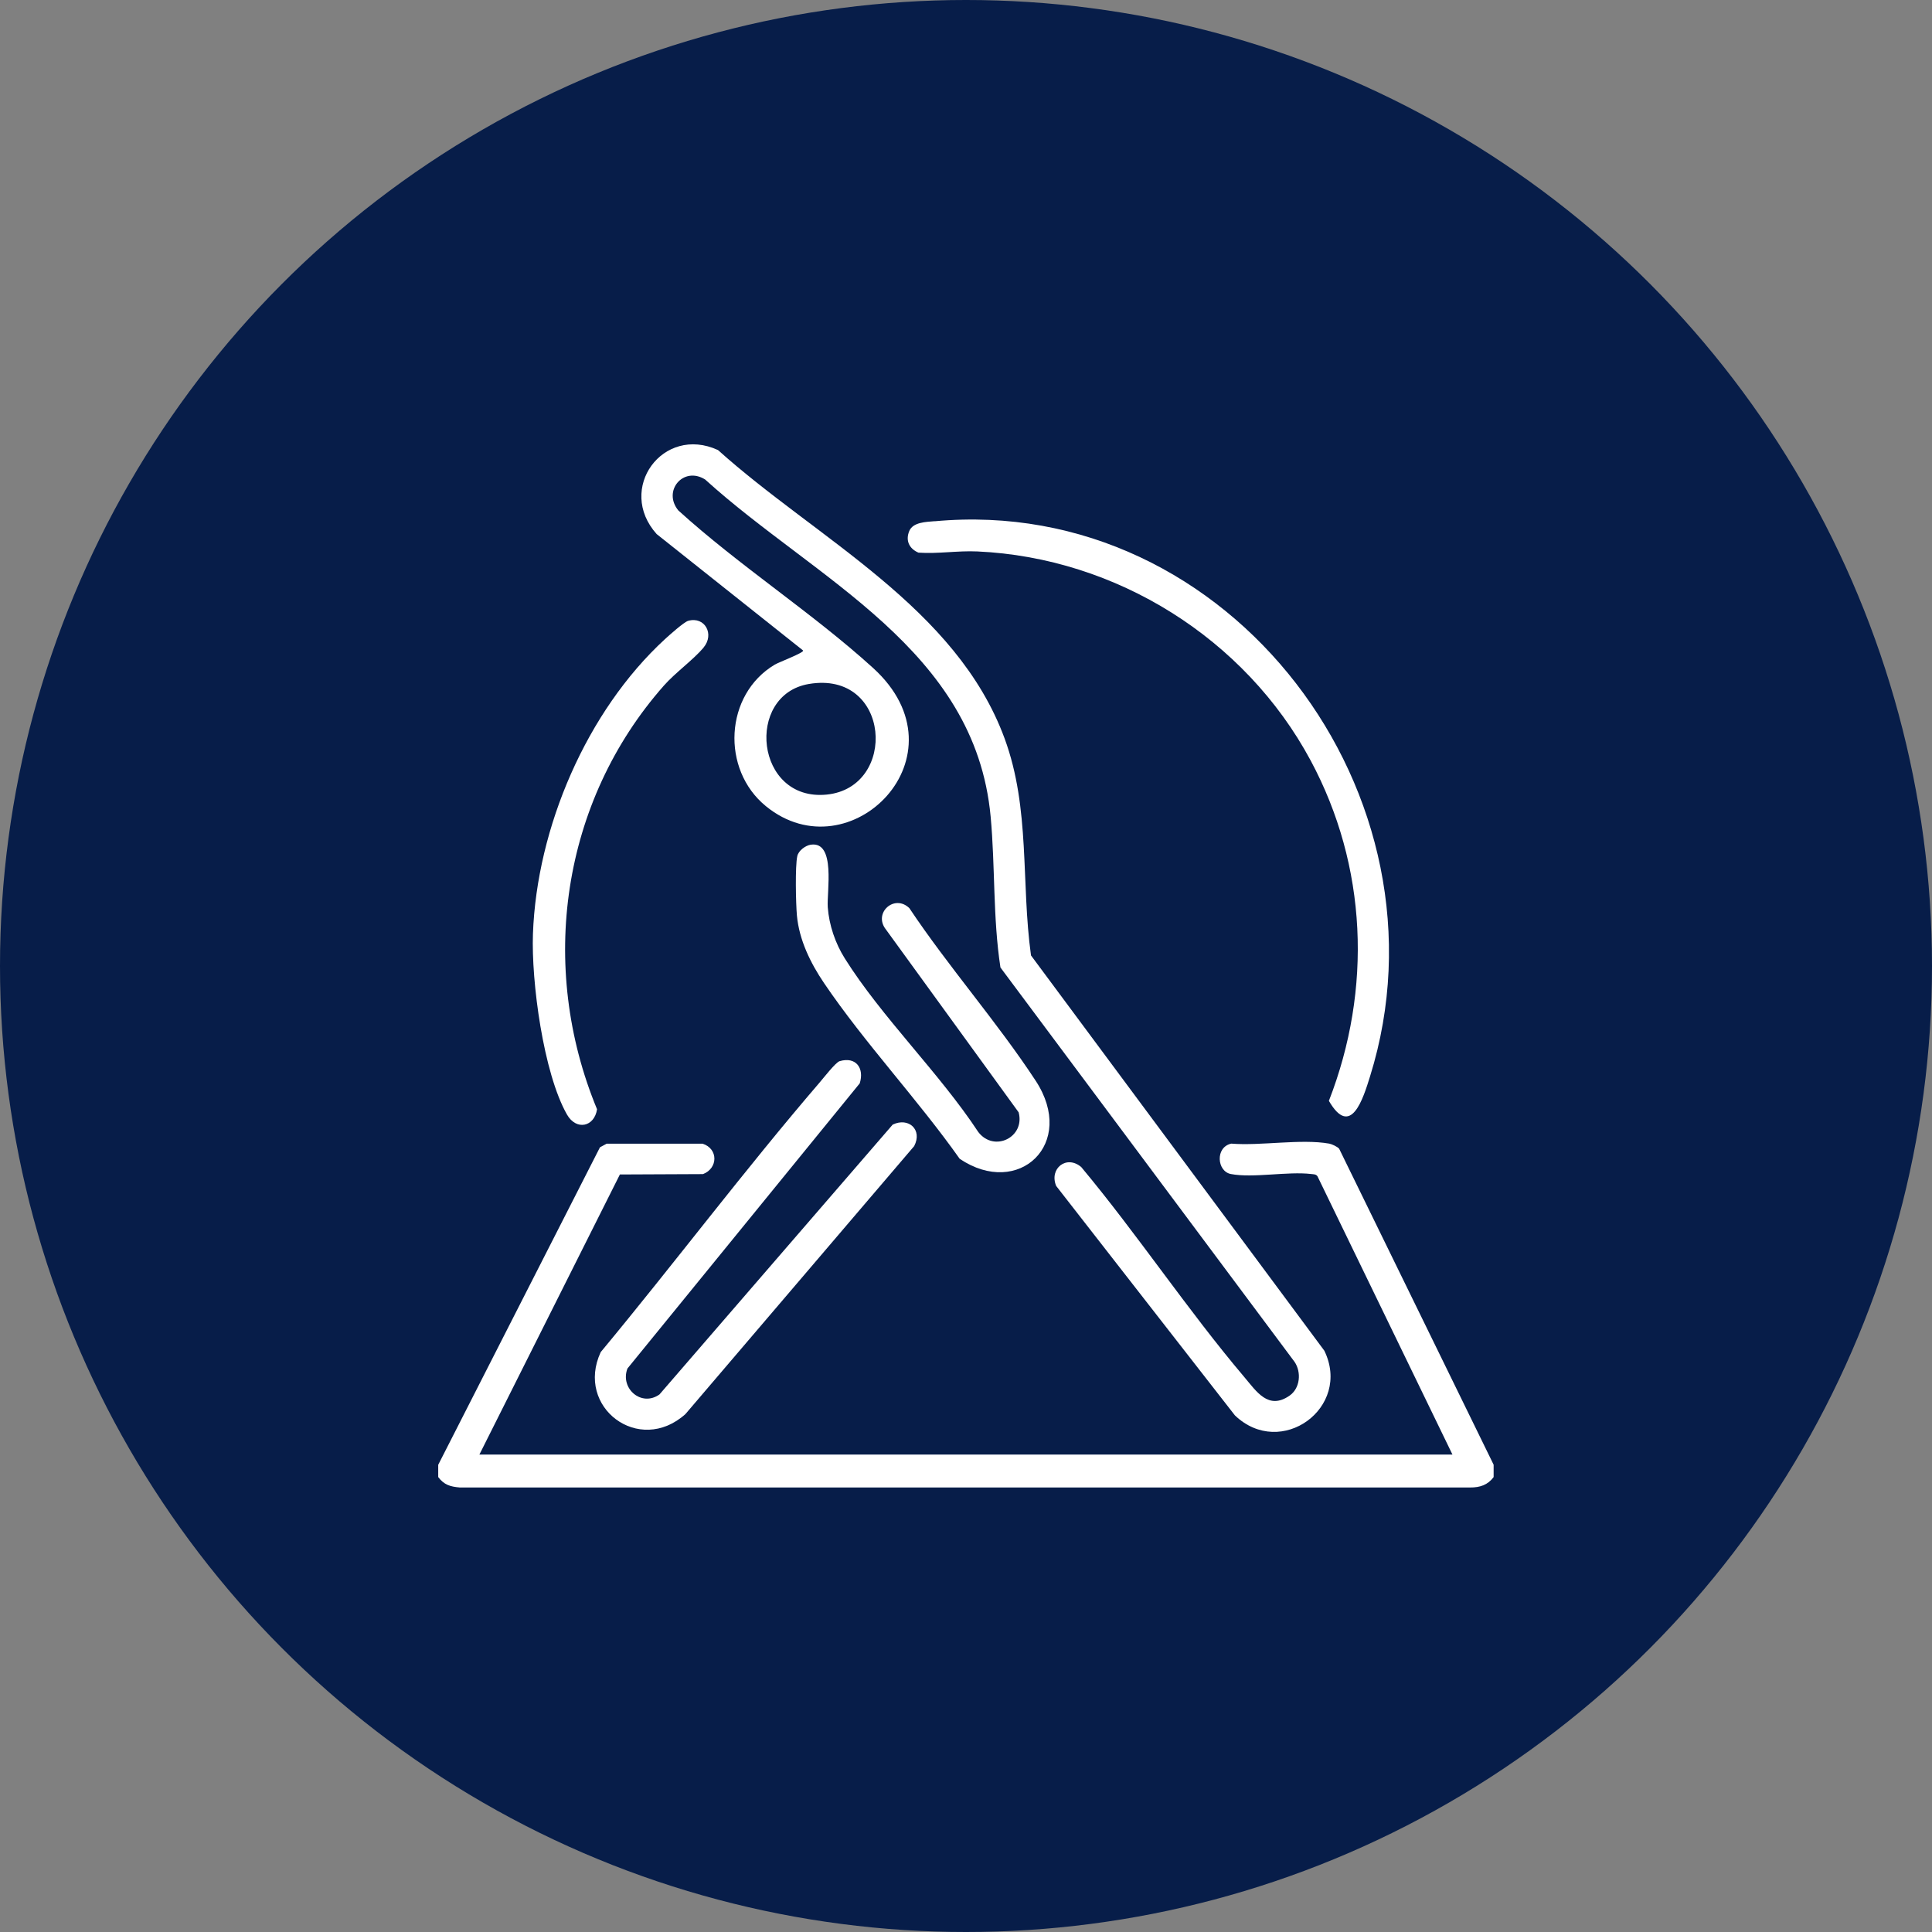
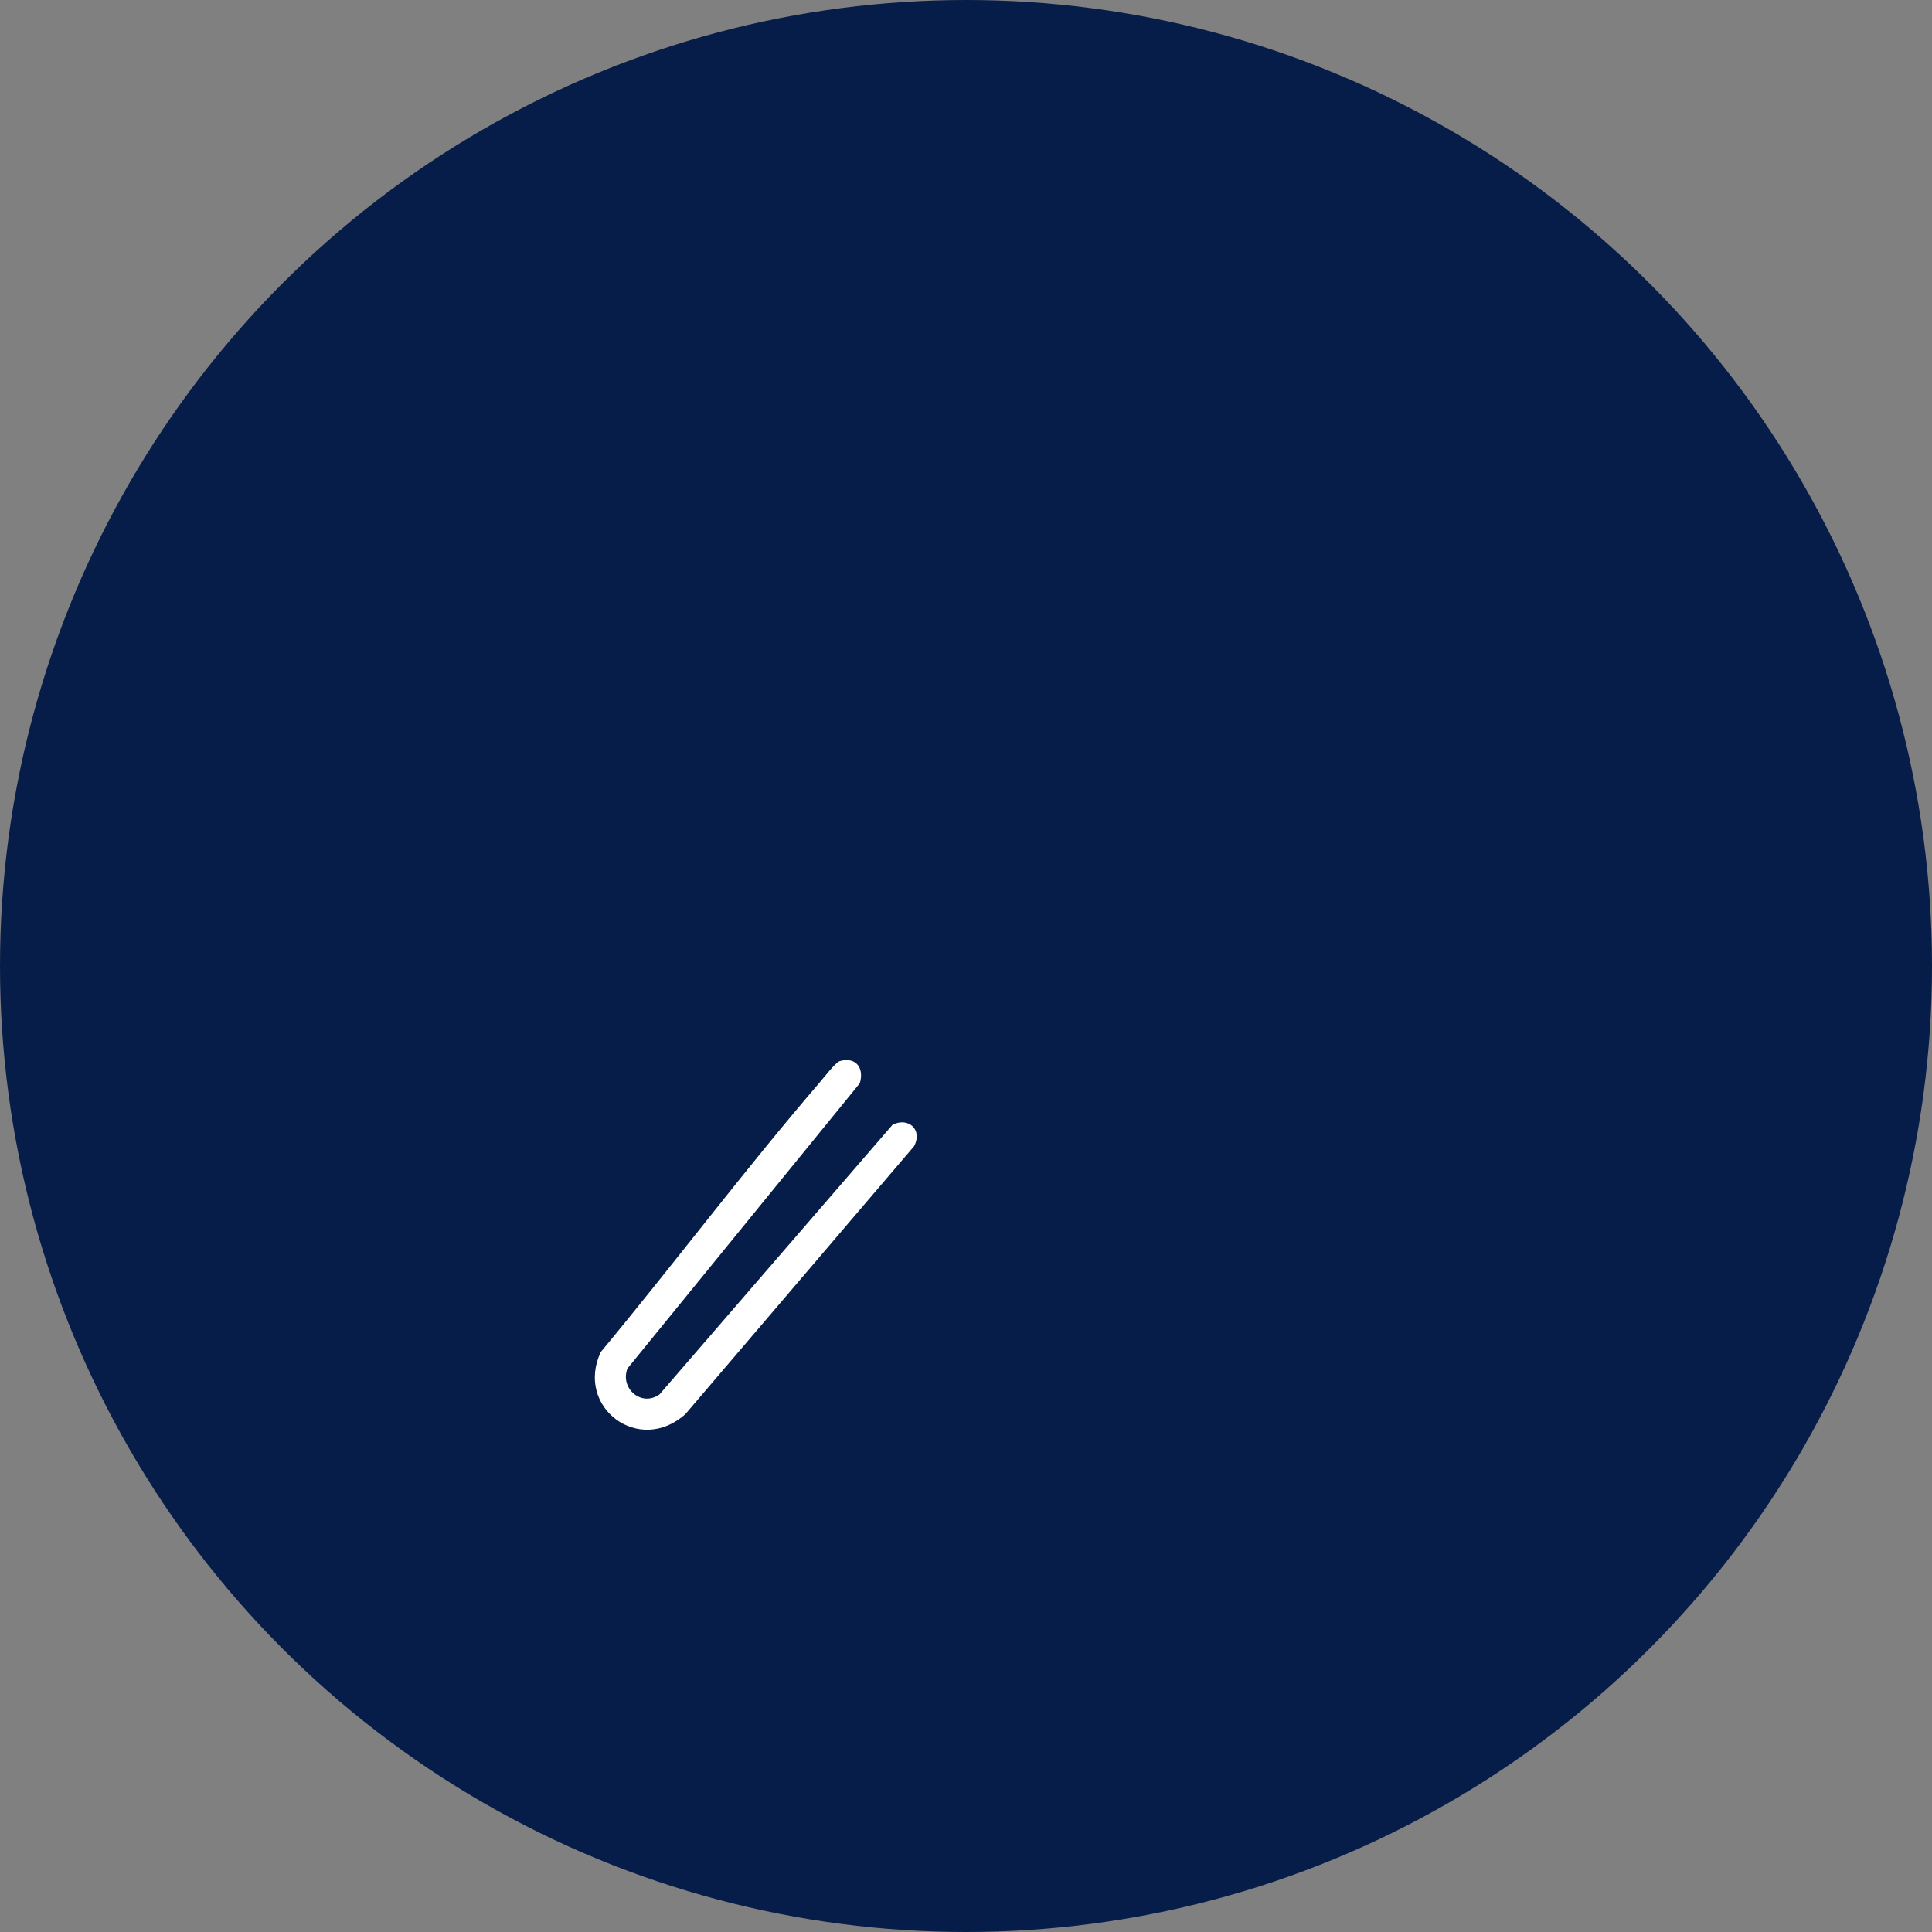
<svg xmlns="http://www.w3.org/2000/svg" id="Livello_1" data-name="Livello 1" viewBox="0 0 258 258">
  <rect x="0" y="0" width="258" height="258" fill="#808080" stroke="none" />
  <defs>
    <style>
      .cls-1 {
        fill: #071d49;
      }

      .cls-2 {
        fill: #fff;
      }
    </style>
  </defs>
  <circle class="cls-1" cx="129" cy="129" r="129" />
  <g>
-     <path class="cls-2" d="M58.52,195.61l21.6-42.4.89-.48h12.82c2.11.68,2.06,3.29.05,4.06l-11.1.05-18.76,37.4h129.94l-18.03-37.17c-.21-.28-.51-.25-.81-.29-3.17-.38-7.78.57-10.75,0-1.86-.35-2.12-3.58.05-4.06,3.95.32,9.31-.67,13.09,0,.34.06,1.09.41,1.32.68l20.63,42.2v1.65c-.78,1.05-1.82,1.4-3.15,1.39H61.4c-1.29-.11-2.1-.36-2.88-1.39v-1.65Z" />
-     <path class="cls-2" d="M107.25,86.87l-19.56-15.55c-5.41-6.03.83-14.6,8.19-11.22,13.22,11.88,31.84,21,38.28,38.53,3.45,9.39,2.17,19.21,3.52,28.96l39.17,52.78c3.7,7.6-5.79,14.53-11.94,8.64l-23.87-30.64c-.96-2.33,1.39-4.19,3.35-2.52,7.52,9.01,14.21,19.12,21.78,28.05,1.62,1.91,3.2,4.44,6.03,2.48,1.43-.99,1.61-3.13.68-4.51l-39.28-52.67c-1.02-6.64-.69-13.48-1.31-20.16-2.08-22.36-23.35-31.6-38.13-45.01-2.9-1.81-5.71,1.52-3.58,4.13,8.14,7.4,17.94,13.7,26.02,21.05,12.82,11.66-3.08,27.62-14.32,18.45-6.02-4.91-5.53-14.91,1.19-18.91.48-.29,3.95-1.61,3.77-1.87ZM108.01,91.34c-8.55,1.45-7.16,15.72,2.38,14.77s8.58-16.63-2.38-14.77Z" />
-     <path class="cls-2" d="M124.81,69.61c39.51-3.66,69.81,36.69,58.15,74.12-.91,2.92-2.56,8.35-5.5,3.28,5.8-14.9,5.13-31.36-2.44-45.46-8.74-16.28-25.95-27.07-44.5-27.91-2.65-.12-5.24.34-7.87.16-1.23-.52-1.76-1.62-1.22-2.9.5-1.18,2.25-1.2,3.38-1.3Z" />
    <path class="cls-2" d="M112.12,141.71c2.18-.65,3.33.93,2.69,2.96l-31.02,38.08c-1.02,2.67,1.88,5.18,4.28,3.46l31.14-36.03c2.13-1.02,4.01.68,2.87,2.87l-30.55,35.79c-6.19,5.55-14.74-.91-11.31-8.28,9.86-11.88,19.18-24.3,29.24-36.01.51-.59,2.13-2.68,2.66-2.84Z" />
-     <path class="cls-2" d="M108.28,112.8c3.37-.49,2.11,6.32,2.26,8.36.18,2.38,1,4.8,2.27,6.82,4.93,7.86,12.66,15.33,17.83,23.19,2.12,2.76,6.28.69,5.39-2.63l-17.72-24.41c-1.75-2.2,1.14-4.8,3.13-2.85,5.22,7.83,11.73,15.21,16.87,23.05,5.49,8.38-2.27,15.72-10.15,10.42-5.61-7.94-12.69-15.46-18.11-23.46-1.81-2.67-3.33-5.76-3.63-9.04-.14-1.57-.25-6.56.05-7.92.16-.74,1.09-1.42,1.8-1.53Z" />
-     <path class="cls-2" d="M93.94,86.5c-1.37,1.62-3.75,3.32-5.28,5.05-13.7,15.52-16.83,37.51-8.93,56.58-.36,2.37-2.78,2.88-4.02.7-3.15-5.55-4.77-17.75-4.54-24.12.51-14.16,7.17-29.74,17.63-39.36.57-.52,2.52-2.27,3.09-2.44,2.23-.64,3.57,1.79,2.05,3.58Z" />
  </g>
</svg>